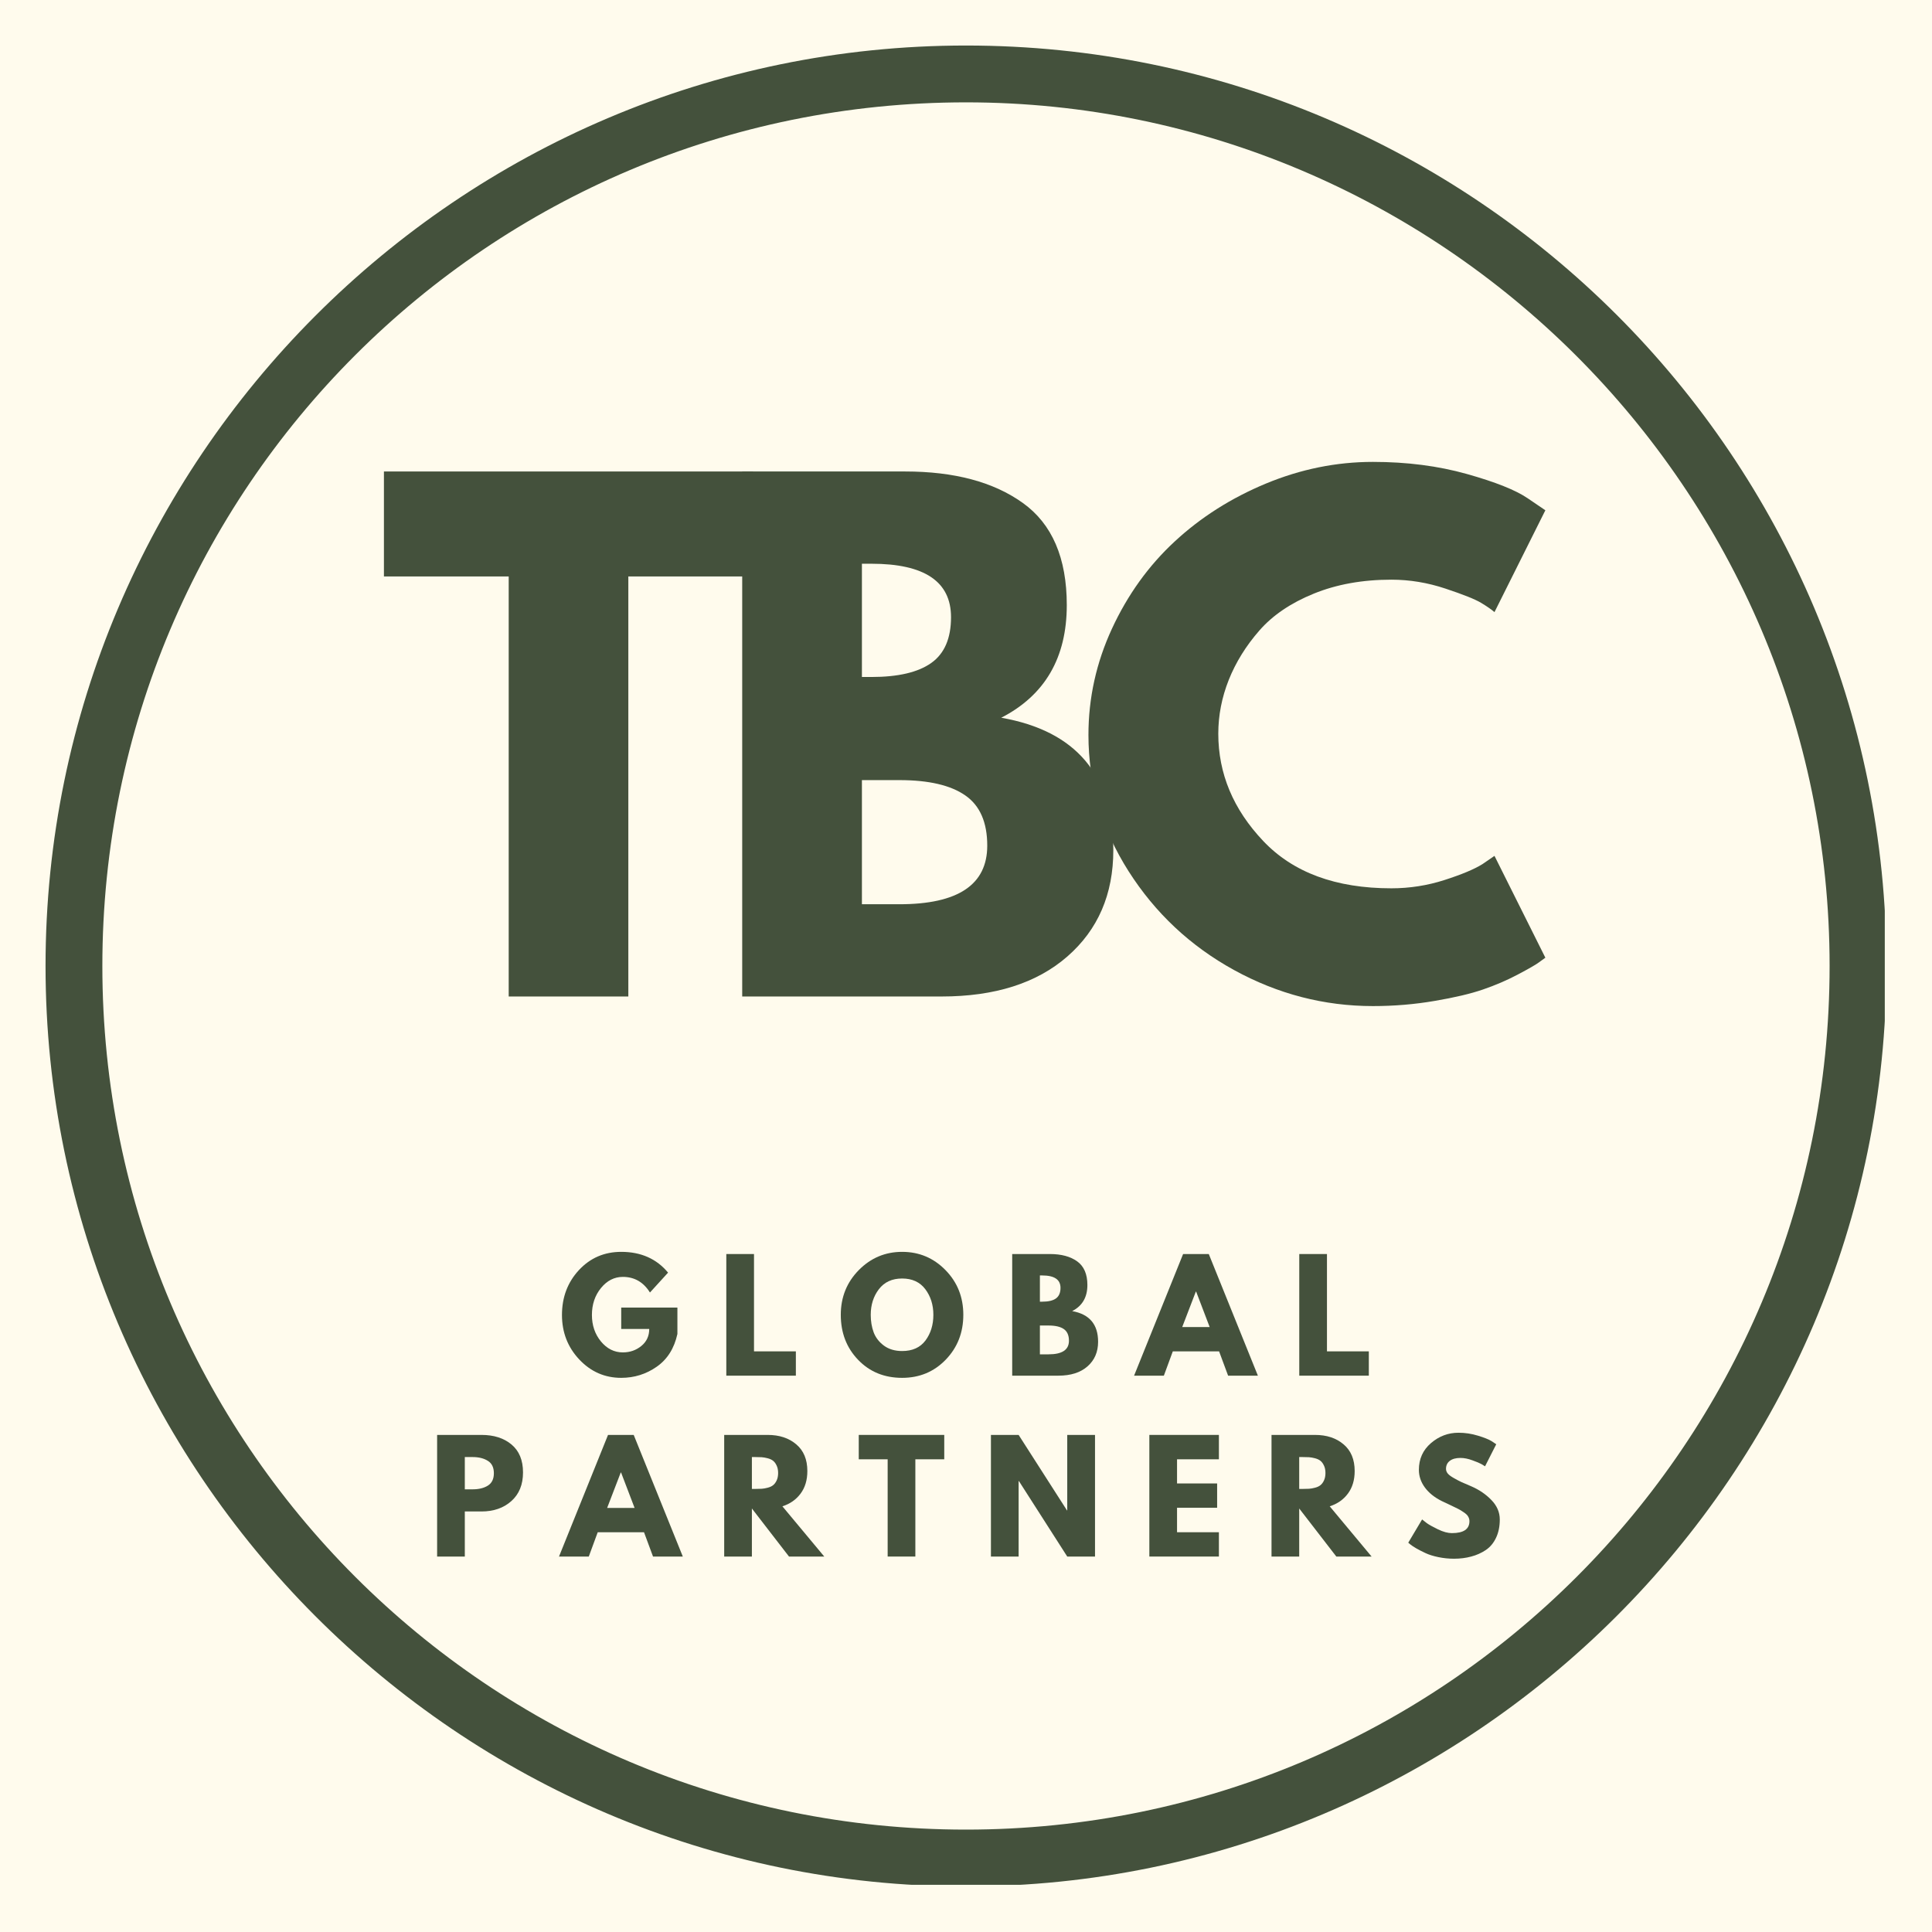
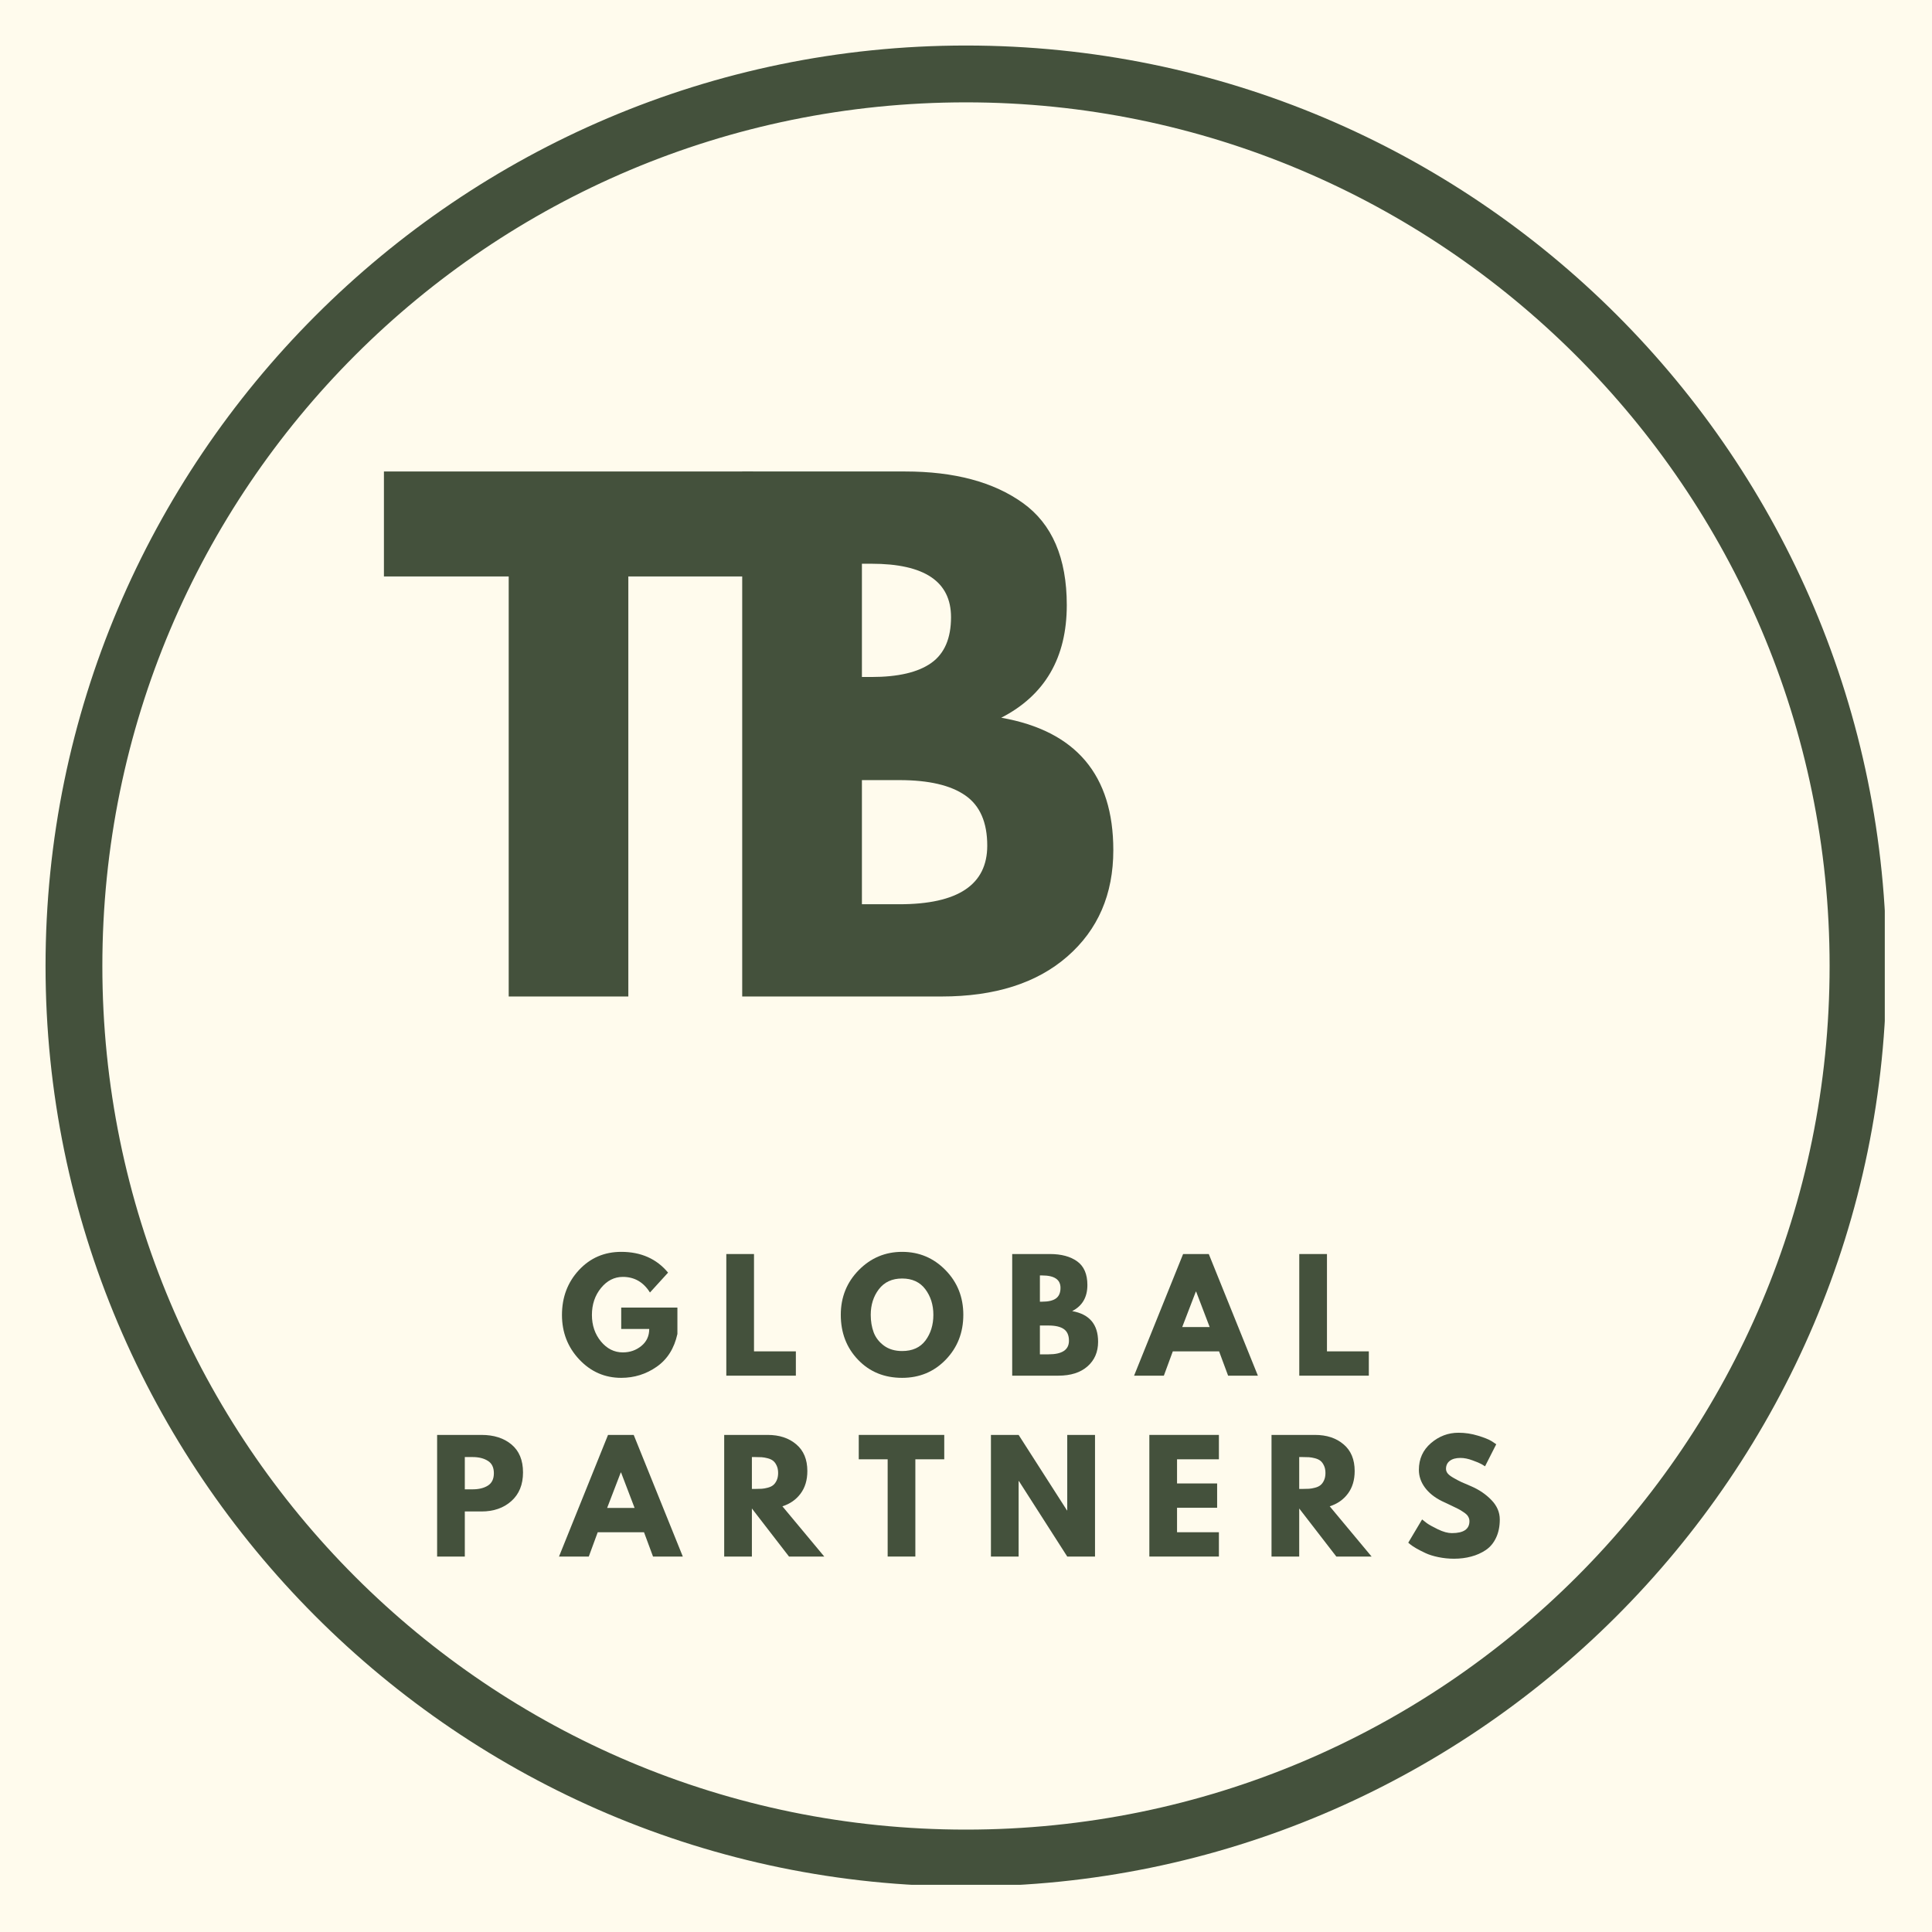
<svg xmlns="http://www.w3.org/2000/svg" width="500" viewBox="0 0 375 375" height="500" preserveAspectRatio="xMidYMid meet">
  <defs>
    <g />
    <clipPath id="0a5cca8689">
      <path d="M 8.84 8.836 L 365.836 8.836 L 365.836 365.836 L 8.84 365.836 Z M 8.84 8.836 " clip-rule="nonzero" />
    </clipPath>
  </defs>
  <rect x="-37.5" width="450" fill="#ffffff" y="-37.5" height="450" fill-opacity="1" />
  <rect x="-37.5" width="450" fill="#fffbed" y="-37.5" height="450" fill-opacity="1" />
  <g clip-path="url(#0a5cca8689)">
    <path fill="#44513c" d="M 187.496 366.152 C 88.793 366.152 8.84 285.648 8.84 187.496 C 8.84 89.344 88.793 8.836 187.496 8.836 C 286.199 8.836 366.156 88.793 366.156 187.496 C 366.156 286.199 285.648 366.152 187.496 366.152 Z M 187.496 19.867 C 94.859 19.867 19.867 94.859 19.867 187.496 C 19.867 280.133 94.859 355.125 187.496 355.125 C 280.133 355.125 355.125 280.133 355.125 187.496 C 355.125 94.859 279.582 19.867 187.496 19.867 Z M 187.496 19.867 " fill-opacity="1" fill-rule="nonzero" />
  </g>
  <g fill="#44513c" fill-opacity="1">
    <g transform="translate(108.422, 267.016)">
      <g>
        <path d="M 23.062 -13.219 L 23.062 -8.094 C 22.445 -5.289 21.109 -3.172 19.047 -1.734 C 16.992 -0.297 14.695 0.422 12.156 0.422 C 8.969 0.422 6.254 -0.766 4.016 -3.141 C 1.773 -5.523 0.656 -8.406 0.656 -11.781 C 0.656 -15.219 1.75 -18.117 3.938 -20.484 C 6.133 -22.848 8.875 -24.031 12.156 -24.031 C 15.988 -24.031 19.02 -22.688 21.25 -20 L 17.734 -16.141 C 16.473 -18.16 14.719 -19.172 12.469 -19.172 C 10.812 -19.172 9.395 -18.445 8.219 -17 C 7.051 -15.562 6.469 -13.82 6.469 -11.781 C 6.469 -9.781 7.051 -8.066 8.219 -6.641 C 9.395 -5.223 10.812 -4.516 12.469 -4.516 C 13.844 -4.516 15.039 -4.93 16.062 -5.766 C 17.082 -6.598 17.594 -7.695 17.594 -9.062 L 12.156 -9.062 L 12.156 -13.219 Z M 23.062 -13.219 " />
      </g>
    </g>
  </g>
  <g fill="#44513c" fill-opacity="1">
    <g transform="translate(139.257, 267.016)">
      <g>
        <path d="M 7.094 -23.609 L 7.094 -4.719 L 15.219 -4.719 L 15.219 0 L 1.719 0 L 1.719 -23.609 Z M 7.094 -23.609 " />
      </g>
    </g>
  </g>
  <g fill="#44513c" fill-opacity="1">
    <g transform="translate(162.541, 267.016)">
      <g>
        <path d="M 0.656 -11.812 C 0.656 -15.227 1.816 -18.117 4.141 -20.484 C 6.473 -22.848 9.281 -24.031 12.562 -24.031 C 15.863 -24.031 18.664 -22.852 20.969 -20.5 C 23.281 -18.145 24.438 -15.25 24.438 -11.812 C 24.438 -8.363 23.301 -5.461 21.031 -3.109 C 18.758 -0.754 15.938 0.422 12.562 0.422 C 9.102 0.422 6.254 -0.742 4.016 -3.078 C 1.773 -5.41 0.656 -8.32 0.656 -11.812 Z M 6.469 -11.812 C 6.469 -10.57 6.656 -9.441 7.031 -8.422 C 7.414 -7.398 8.082 -6.535 9.031 -5.828 C 9.988 -5.129 11.164 -4.781 12.562 -4.781 C 14.562 -4.781 16.07 -5.461 17.094 -6.828 C 18.113 -8.203 18.625 -9.863 18.625 -11.812 C 18.625 -13.738 18.102 -15.395 17.062 -16.781 C 16.02 -18.164 14.52 -18.859 12.562 -18.859 C 10.613 -18.859 9.109 -18.164 8.047 -16.781 C 6.992 -15.395 6.469 -13.738 6.469 -11.812 Z M 6.469 -11.812 " />
      </g>
    </g>
  </g>
  <g fill="#44513c" fill-opacity="1">
    <g transform="translate(194.749, 267.016)">
      <g>
        <path d="M 1.719 -23.609 L 9.047 -23.609 C 11.254 -23.609 13.016 -23.133 14.328 -22.188 C 15.648 -21.238 16.312 -19.707 16.312 -17.594 C 16.312 -15.227 15.328 -13.539 13.359 -12.531 C 16.711 -11.938 18.391 -9.953 18.391 -6.578 C 18.391 -4.598 17.703 -3.004 16.328 -1.797 C 14.961 -0.598 13.078 0 10.672 0 L 1.719 0 Z M 7.094 -14.359 L 7.531 -14.359 C 8.727 -14.359 9.617 -14.566 10.203 -14.984 C 10.797 -15.41 11.094 -16.098 11.094 -17.047 C 11.094 -18.648 9.906 -19.453 7.531 -19.453 L 7.094 -19.453 Z M 7.094 -4.141 L 8.781 -4.141 C 11.414 -4.141 12.734 -5.02 12.734 -6.781 C 12.734 -7.832 12.398 -8.586 11.734 -9.047 C 11.078 -9.504 10.094 -9.734 8.781 -9.734 L 7.094 -9.734 Z M 7.094 -4.141 " />
      </g>
    </g>
  </g>
  <g fill="#44513c" fill-opacity="1">
    <g transform="translate(220.921, 267.016)">
      <g>
        <path d="M 13.703 -23.609 L 23.234 0 L 17.453 0 L 15.703 -4.719 L 6.719 -4.719 L 4.984 0 L -0.797 0 L 8.719 -23.609 Z M 13.875 -9.438 L 11.25 -16.312 L 11.188 -16.312 L 8.547 -9.438 Z M 13.875 -9.438 " />
      </g>
    </g>
  </g>
  <g fill="#44513c" fill-opacity="1">
    <g transform="translate(250.469, 267.016)">
      <g>
        <path d="M 7.094 -23.609 L 7.094 -4.719 L 15.219 -4.719 L 15.219 0 L 1.719 0 L 1.719 -23.609 Z M 7.094 -23.609 " />
      </g>
    </g>
  </g>
  <g fill="#44513c" fill-opacity="1">
    <g transform="translate(83.126, 302.125)">
      <g>
        <path d="M 1.719 -23.609 L 10.328 -23.609 C 12.734 -23.609 14.676 -22.988 16.156 -21.75 C 17.645 -20.508 18.391 -18.703 18.391 -16.328 C 18.391 -13.961 17.633 -12.109 16.125 -10.766 C 14.625 -9.422 12.691 -8.75 10.328 -8.75 L 7.094 -8.75 L 7.094 0 L 1.719 0 Z M 7.094 -13.047 L 8.609 -13.047 C 9.805 -13.047 10.789 -13.285 11.562 -13.766 C 12.344 -14.254 12.734 -15.055 12.734 -16.172 C 12.734 -17.297 12.344 -18.098 11.562 -18.578 C 10.789 -19.066 9.805 -19.312 8.609 -19.312 L 7.094 -19.312 Z M 7.094 -13.047 " />
      </g>
    </g>
  </g>
  <g fill="#44513c" fill-opacity="1">
    <g transform="translate(109.299, 302.125)">
      <g>
        <path d="M 13.703 -23.609 L 23.234 0 L 17.453 0 L 15.703 -4.719 L 6.719 -4.719 L 4.984 0 L -0.797 0 L 8.719 -23.609 Z M 13.875 -9.438 L 11.25 -16.312 L 11.188 -16.312 L 8.547 -9.438 Z M 13.875 -9.438 " />
      </g>
    </g>
  </g>
  <g fill="#44513c" fill-opacity="1">
    <g transform="translate(138.847, 302.125)">
      <g>
        <path d="M 1.719 -23.609 L 10.156 -23.609 C 12.426 -23.609 14.273 -23 15.703 -21.781 C 17.141 -20.57 17.859 -18.844 17.859 -16.594 C 17.859 -14.852 17.422 -13.395 16.547 -12.219 C 15.68 -11.051 14.504 -10.227 13.016 -9.75 L 21.141 0 L 14.297 0 L 7.094 -9.328 L 7.094 0 L 1.719 0 Z M 7.094 -13.125 L 7.719 -13.125 C 8.219 -13.125 8.641 -13.133 8.984 -13.156 C 9.328 -13.176 9.719 -13.242 10.156 -13.359 C 10.594 -13.473 10.941 -13.633 11.203 -13.844 C 11.473 -14.051 11.703 -14.352 11.891 -14.75 C 12.086 -15.156 12.188 -15.645 12.188 -16.219 C 12.188 -16.789 12.086 -17.273 11.891 -17.672 C 11.703 -18.078 11.473 -18.383 11.203 -18.594 C 10.941 -18.801 10.594 -18.961 10.156 -19.078 C 9.719 -19.191 9.328 -19.258 8.984 -19.281 C 8.641 -19.301 8.219 -19.312 7.719 -19.312 L 7.094 -19.312 Z M 7.094 -13.125 " />
      </g>
    </g>
  </g>
  <g fill="#44513c" fill-opacity="1">
    <g transform="translate(166.45, 302.125)">
      <g>
        <path d="M 0.234 -18.875 L 0.234 -23.609 L 16.828 -23.609 L 16.828 -18.875 L 11.219 -18.875 L 11.219 0 L 5.844 0 L 5.844 -18.875 Z M 0.234 -18.875 " />
      </g>
    </g>
  </g>
  <g fill="#44513c" fill-opacity="1">
    <g transform="translate(190.62, 302.125)">
      <g>
        <path d="M 7.094 -14.641 L 7.094 0 L 1.719 0 L 1.719 -23.609 L 7.094 -23.609 L 16.484 -8.953 L 16.531 -8.953 L 16.531 -23.609 L 21.922 -23.609 L 21.922 0 L 16.531 0 L 7.156 -14.641 Z M 7.094 -14.641 " />
      </g>
    </g>
  </g>
  <g fill="#44513c" fill-opacity="1">
    <g transform="translate(221.369, 302.125)">
      <g>
        <path d="M 15.219 -23.609 L 15.219 -18.875 L 7.094 -18.875 L 7.094 -14.188 L 14.875 -14.188 L 14.875 -9.469 L 7.094 -9.469 L 7.094 -4.719 L 15.219 -4.719 L 15.219 0 L 1.719 0 L 1.719 -23.609 Z M 15.219 -23.609 " />
      </g>
    </g>
  </g>
  <g fill="#44513c" fill-opacity="1">
    <g transform="translate(245.082, 302.125)">
      <g>
        <path d="M 1.719 -23.609 L 10.156 -23.609 C 12.426 -23.609 14.273 -23 15.703 -21.781 C 17.141 -20.57 17.859 -18.844 17.859 -16.594 C 17.859 -14.852 17.422 -13.395 16.547 -12.219 C 15.68 -11.051 14.504 -10.227 13.016 -9.75 L 21.141 0 L 14.297 0 L 7.094 -9.328 L 7.094 0 L 1.719 0 Z M 7.094 -13.125 L 7.719 -13.125 C 8.219 -13.125 8.641 -13.133 8.984 -13.156 C 9.328 -13.176 9.719 -13.242 10.156 -13.359 C 10.594 -13.473 10.941 -13.633 11.203 -13.844 C 11.473 -14.051 11.703 -14.352 11.891 -14.75 C 12.086 -15.156 12.188 -15.645 12.188 -16.219 C 12.188 -16.789 12.086 -17.273 11.891 -17.672 C 11.703 -18.078 11.473 -18.383 11.203 -18.594 C 10.941 -18.801 10.594 -18.961 10.156 -19.078 C 9.719 -19.191 9.328 -19.258 8.984 -19.281 C 8.641 -19.301 8.219 -19.312 7.719 -19.312 L 7.094 -19.312 Z M 7.094 -13.125 " />
      </g>
    </g>
  </g>
  <g fill="#44513c" fill-opacity="1">
    <g transform="translate(272.685, 302.125)">
      <g>
        <path d="M 10.406 -24.031 C 11.688 -24.031 12.938 -23.844 14.156 -23.469 C 15.383 -23.102 16.289 -22.738 16.875 -22.375 L 17.734 -21.797 L 15.562 -17.516 C 15.395 -17.629 15.156 -17.773 14.844 -17.953 C 14.539 -18.129 13.969 -18.367 13.125 -18.672 C 12.289 -18.984 11.508 -19.141 10.781 -19.141 C 9.883 -19.141 9.191 -18.945 8.703 -18.562 C 8.223 -18.188 7.984 -17.672 7.984 -17.016 C 7.984 -16.691 8.098 -16.391 8.328 -16.109 C 8.555 -15.836 8.945 -15.547 9.5 -15.234 C 10.051 -14.922 10.535 -14.664 10.953 -14.469 C 11.379 -14.281 12.031 -14 12.906 -13.625 C 14.426 -12.969 15.723 -12.082 16.797 -10.969 C 17.879 -9.852 18.422 -8.594 18.422 -7.188 C 18.422 -5.832 18.176 -4.645 17.688 -3.625 C 17.207 -2.613 16.539 -1.82 15.688 -1.25 C 14.844 -0.688 13.906 -0.27 12.875 0 C 11.844 0.281 10.727 0.422 9.531 0.422 C 8.5 0.422 7.484 0.316 6.484 0.109 C 5.492 -0.098 4.664 -0.359 4 -0.672 C 3.332 -0.984 2.734 -1.289 2.203 -1.594 C 1.672 -1.906 1.281 -2.164 1.031 -2.375 L 0.656 -2.688 L 3.344 -7.203 C 3.57 -7.016 3.883 -6.77 4.281 -6.469 C 4.688 -6.176 5.398 -5.781 6.422 -5.281 C 7.441 -4.789 8.344 -4.547 9.125 -4.547 C 11.395 -4.547 12.531 -5.316 12.531 -6.859 C 12.531 -7.191 12.445 -7.492 12.281 -7.766 C 12.125 -8.047 11.836 -8.32 11.422 -8.594 C 11.016 -8.875 10.656 -9.094 10.344 -9.25 C 10.031 -9.414 9.516 -9.664 8.797 -10 C 8.078 -10.332 7.547 -10.582 7.203 -10.75 C 5.773 -11.457 4.672 -12.336 3.891 -13.391 C 3.109 -14.453 2.719 -15.598 2.719 -16.828 C 2.719 -18.941 3.5 -20.672 5.062 -22.016 C 6.625 -23.359 8.406 -24.031 10.406 -24.031 Z M 10.406 -24.031 " />
      </g>
    </g>
  </g>
  <g fill="#44513c" fill-opacity="1">
    <g transform="translate(73.536, 193.42)">
      <g>
        <path d="M 0.984 -81.531 L 0.984 -101.906 L 72.641 -101.906 L 72.641 -81.531 L 48.422 -81.531 L 48.422 0 L 25.203 0 L 25.203 -81.531 Z M 0.984 -81.531 " />
      </g>
    </g>
  </g>
  <g fill="#44513c" fill-opacity="1">
    <g transform="translate(136.656, 193.42)">
      <g>
        <path d="M 7.406 -101.906 L 39.031 -101.906 C 48.582 -101.906 56.195 -99.867 61.875 -95.797 C 67.562 -91.723 70.406 -85.113 70.406 -75.969 C 70.406 -65.758 66.164 -58.473 57.688 -54.109 C 72.188 -51.555 79.438 -42.988 79.438 -28.406 C 79.438 -19.844 76.469 -12.969 70.531 -7.781 C 64.602 -2.594 56.453 0 46.078 0 L 7.406 0 Z M 30.641 -62.016 L 32.484 -62.016 C 37.672 -62.016 41.539 -62.922 44.094 -64.734 C 46.656 -66.547 47.938 -69.508 47.938 -73.625 C 47.938 -80.539 42.785 -84 32.484 -84 L 30.641 -84 Z M 30.641 -17.906 L 37.922 -17.906 C 49.285 -17.906 54.969 -21.695 54.969 -29.281 C 54.969 -33.812 53.547 -37.062 50.703 -39.031 C 47.867 -41.008 43.609 -42 37.922 -42 L 30.641 -42 Z M 30.641 -17.906 " />
      </g>
    </g>
  </g>
  <g fill="#44513c" fill-opacity="1">
    <g transform="translate(208.422, 193.42)">
      <g>
-         <path d="M 61.641 -21 C 65.18 -21 68.617 -21.535 71.953 -22.609 C 75.285 -23.68 77.738 -24.707 79.312 -25.688 L 81.656 -27.297 L 91.531 -7.531 C 91.207 -7.289 90.754 -6.961 90.172 -6.547 C 89.598 -6.129 88.258 -5.363 86.156 -4.25 C 84.062 -3.145 81.816 -2.18 79.422 -1.359 C 77.035 -0.535 73.906 0.203 70.031 0.859 C 66.164 1.523 62.176 1.859 58.062 1.859 C 48.594 1.859 39.613 -0.469 31.125 -5.125 C 22.645 -9.781 15.812 -16.18 10.625 -24.328 C 5.438 -32.484 2.844 -41.297 2.844 -50.766 C 2.844 -57.93 4.363 -64.805 7.406 -71.391 C 10.457 -77.984 14.516 -83.625 19.578 -88.312 C 24.641 -93.008 30.547 -96.758 37.297 -99.562 C 44.055 -102.363 50.977 -103.766 58.062 -103.766 C 64.645 -103.766 70.719 -102.984 76.281 -101.422 C 81.844 -99.859 85.773 -98.289 88.078 -96.719 L 91.531 -94.375 L 81.656 -74.609 C 81.082 -75.109 80.219 -75.707 79.062 -76.406 C 77.906 -77.102 75.598 -78.023 72.141 -79.172 C 68.68 -80.328 65.18 -80.906 61.641 -80.906 C 56.035 -80.906 51.008 -80 46.562 -78.188 C 42.125 -76.383 38.609 -74 36.016 -71.031 C 33.422 -68.062 31.441 -64.867 30.078 -61.453 C 28.723 -58.035 28.047 -54.555 28.047 -51.016 C 28.047 -43.273 30.945 -36.336 36.75 -30.203 C 42.551 -24.066 50.848 -21 61.641 -21 Z M 61.641 -21 " />
-       </g>
+         </g>
    </g>
  </g>
</svg>